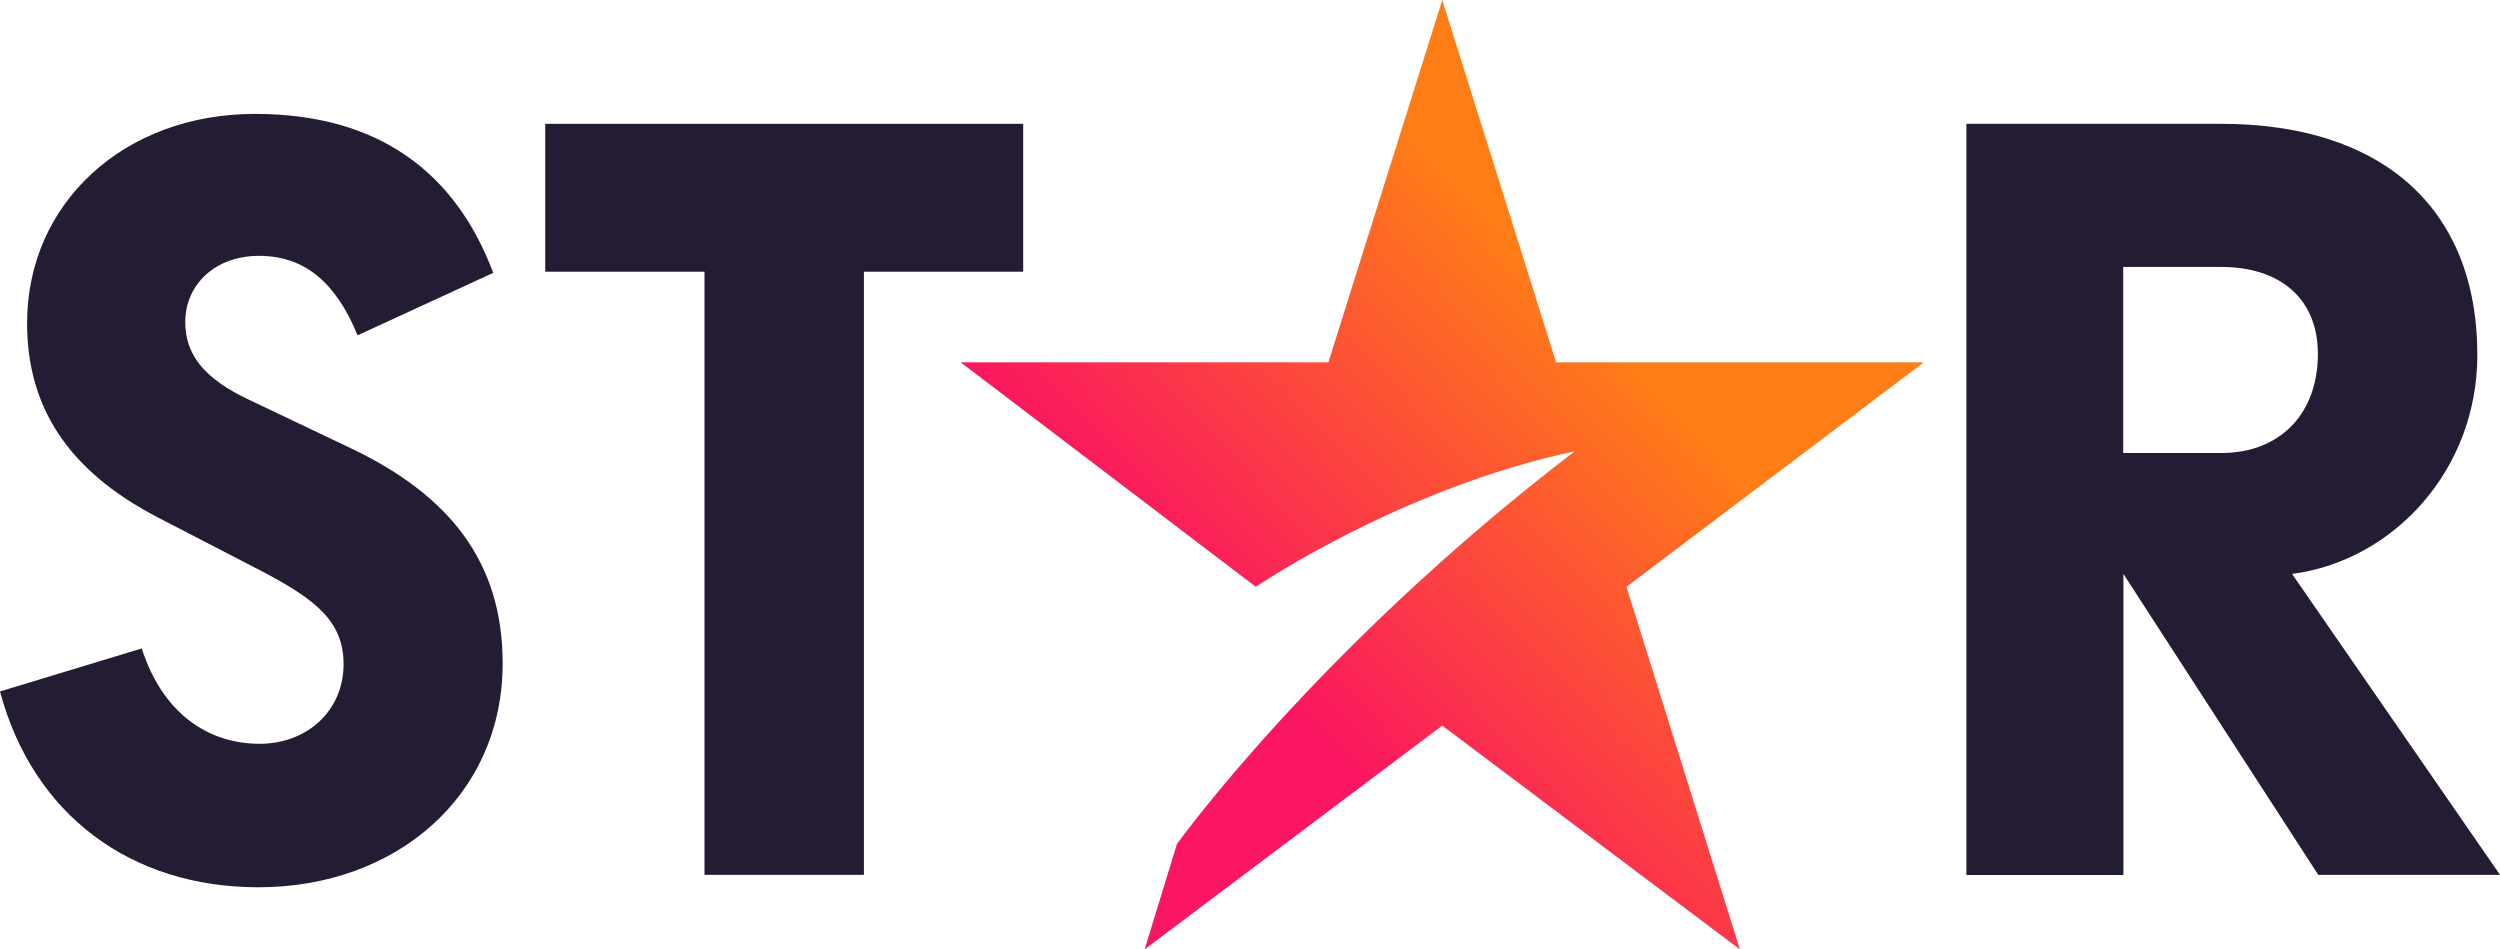
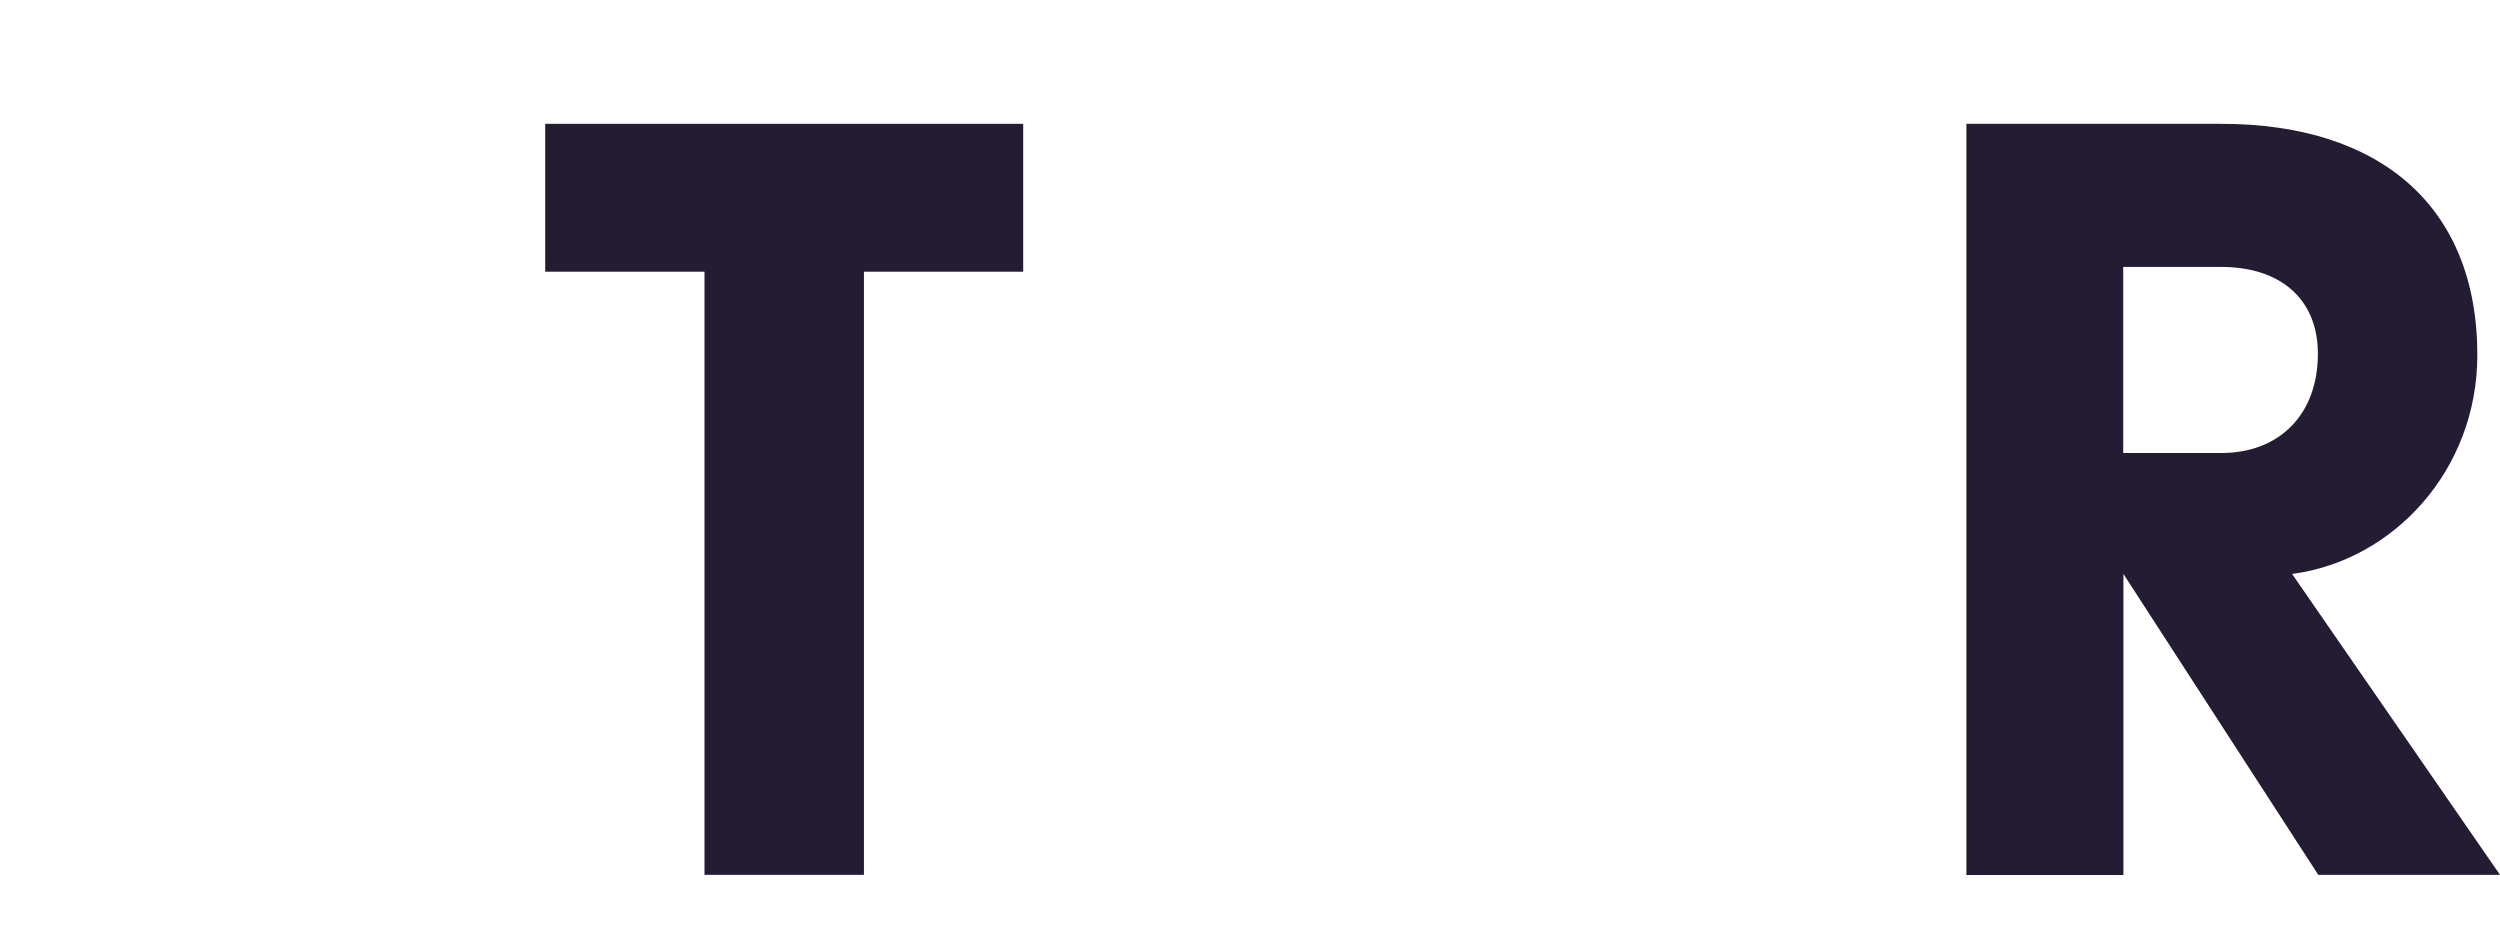
<svg xmlns="http://www.w3.org/2000/svg" width="79" height="30" viewBox="0 0 79 30" fill="none">
  <path d="M67.094 8.435H70.187C72.051 8.435 73.245 9.437 73.245 11.182C73.245 13.077 72.051 14.315 70.187 14.315H67.094V8.435ZM72.43 18.137C75.639 17.714 78.284 14.852 78.284 11.218C78.284 6.503 75.191 3.913 70.193 3.913H62.138V27.651H67.1V18.137L73.257 27.645H79L72.43 18.137Z" fill="#241C32" />
  <path d="M22.262 27.645H27.3V8.586H32.333V3.913H17.229V8.586H22.262V27.645Z" fill="#241C32" />
-   <path d="M7.904 12.649C6.413 11.955 5.854 11.182 5.854 10.174C5.854 9.015 6.786 8.049 8.277 8.085C9.582 8.121 10.589 8.858 11.3 10.596L15.587 8.622C14.393 5.453 11.97 3.599 8.056 3.599C3.914 3.599 0.856 6.425 0.856 10.21C0.856 12.8 2.085 14.847 4.998 16.356L8.207 18.016C9.995 18.946 10.857 19.64 10.857 20.992C10.857 22.459 9.704 23.504 8.207 23.504C6.605 23.504 5.149 22.574 4.479 20.491L0 21.85C1.043 25.756 4.141 28.038 8.166 28.038C12.529 28.038 15.884 25.14 15.884 20.962C15.884 17.756 14.206 15.625 10.997 14.122L7.904 12.649Z" fill="#241C32" />
-   <path d="M60.792 11.45H49.173L45.575 0L41.977 11.45H30.358L39.684 18.544C39.684 18.544 44.241 15.433 49.761 14.261C41.618 20.488 37.191 26.672 37.191 26.672L36.17 30L45.575 22.929L54.979 30L51.396 18.544L60.792 11.45Z" fill="url(#paint0_linear_18_3)" />
  <defs>
    <linearGradient id="paint0_linear_18_3" x1="34.952" y1="28.706" x2="57.031" y2="7.424" gradientUnits="userSpaceOnUse">
      <stop offset="0.28" stop-color="#FA1660" />
      <stop offset="0.78" stop-color="#FF7D17" />
    </linearGradient>
  </defs>
</svg>